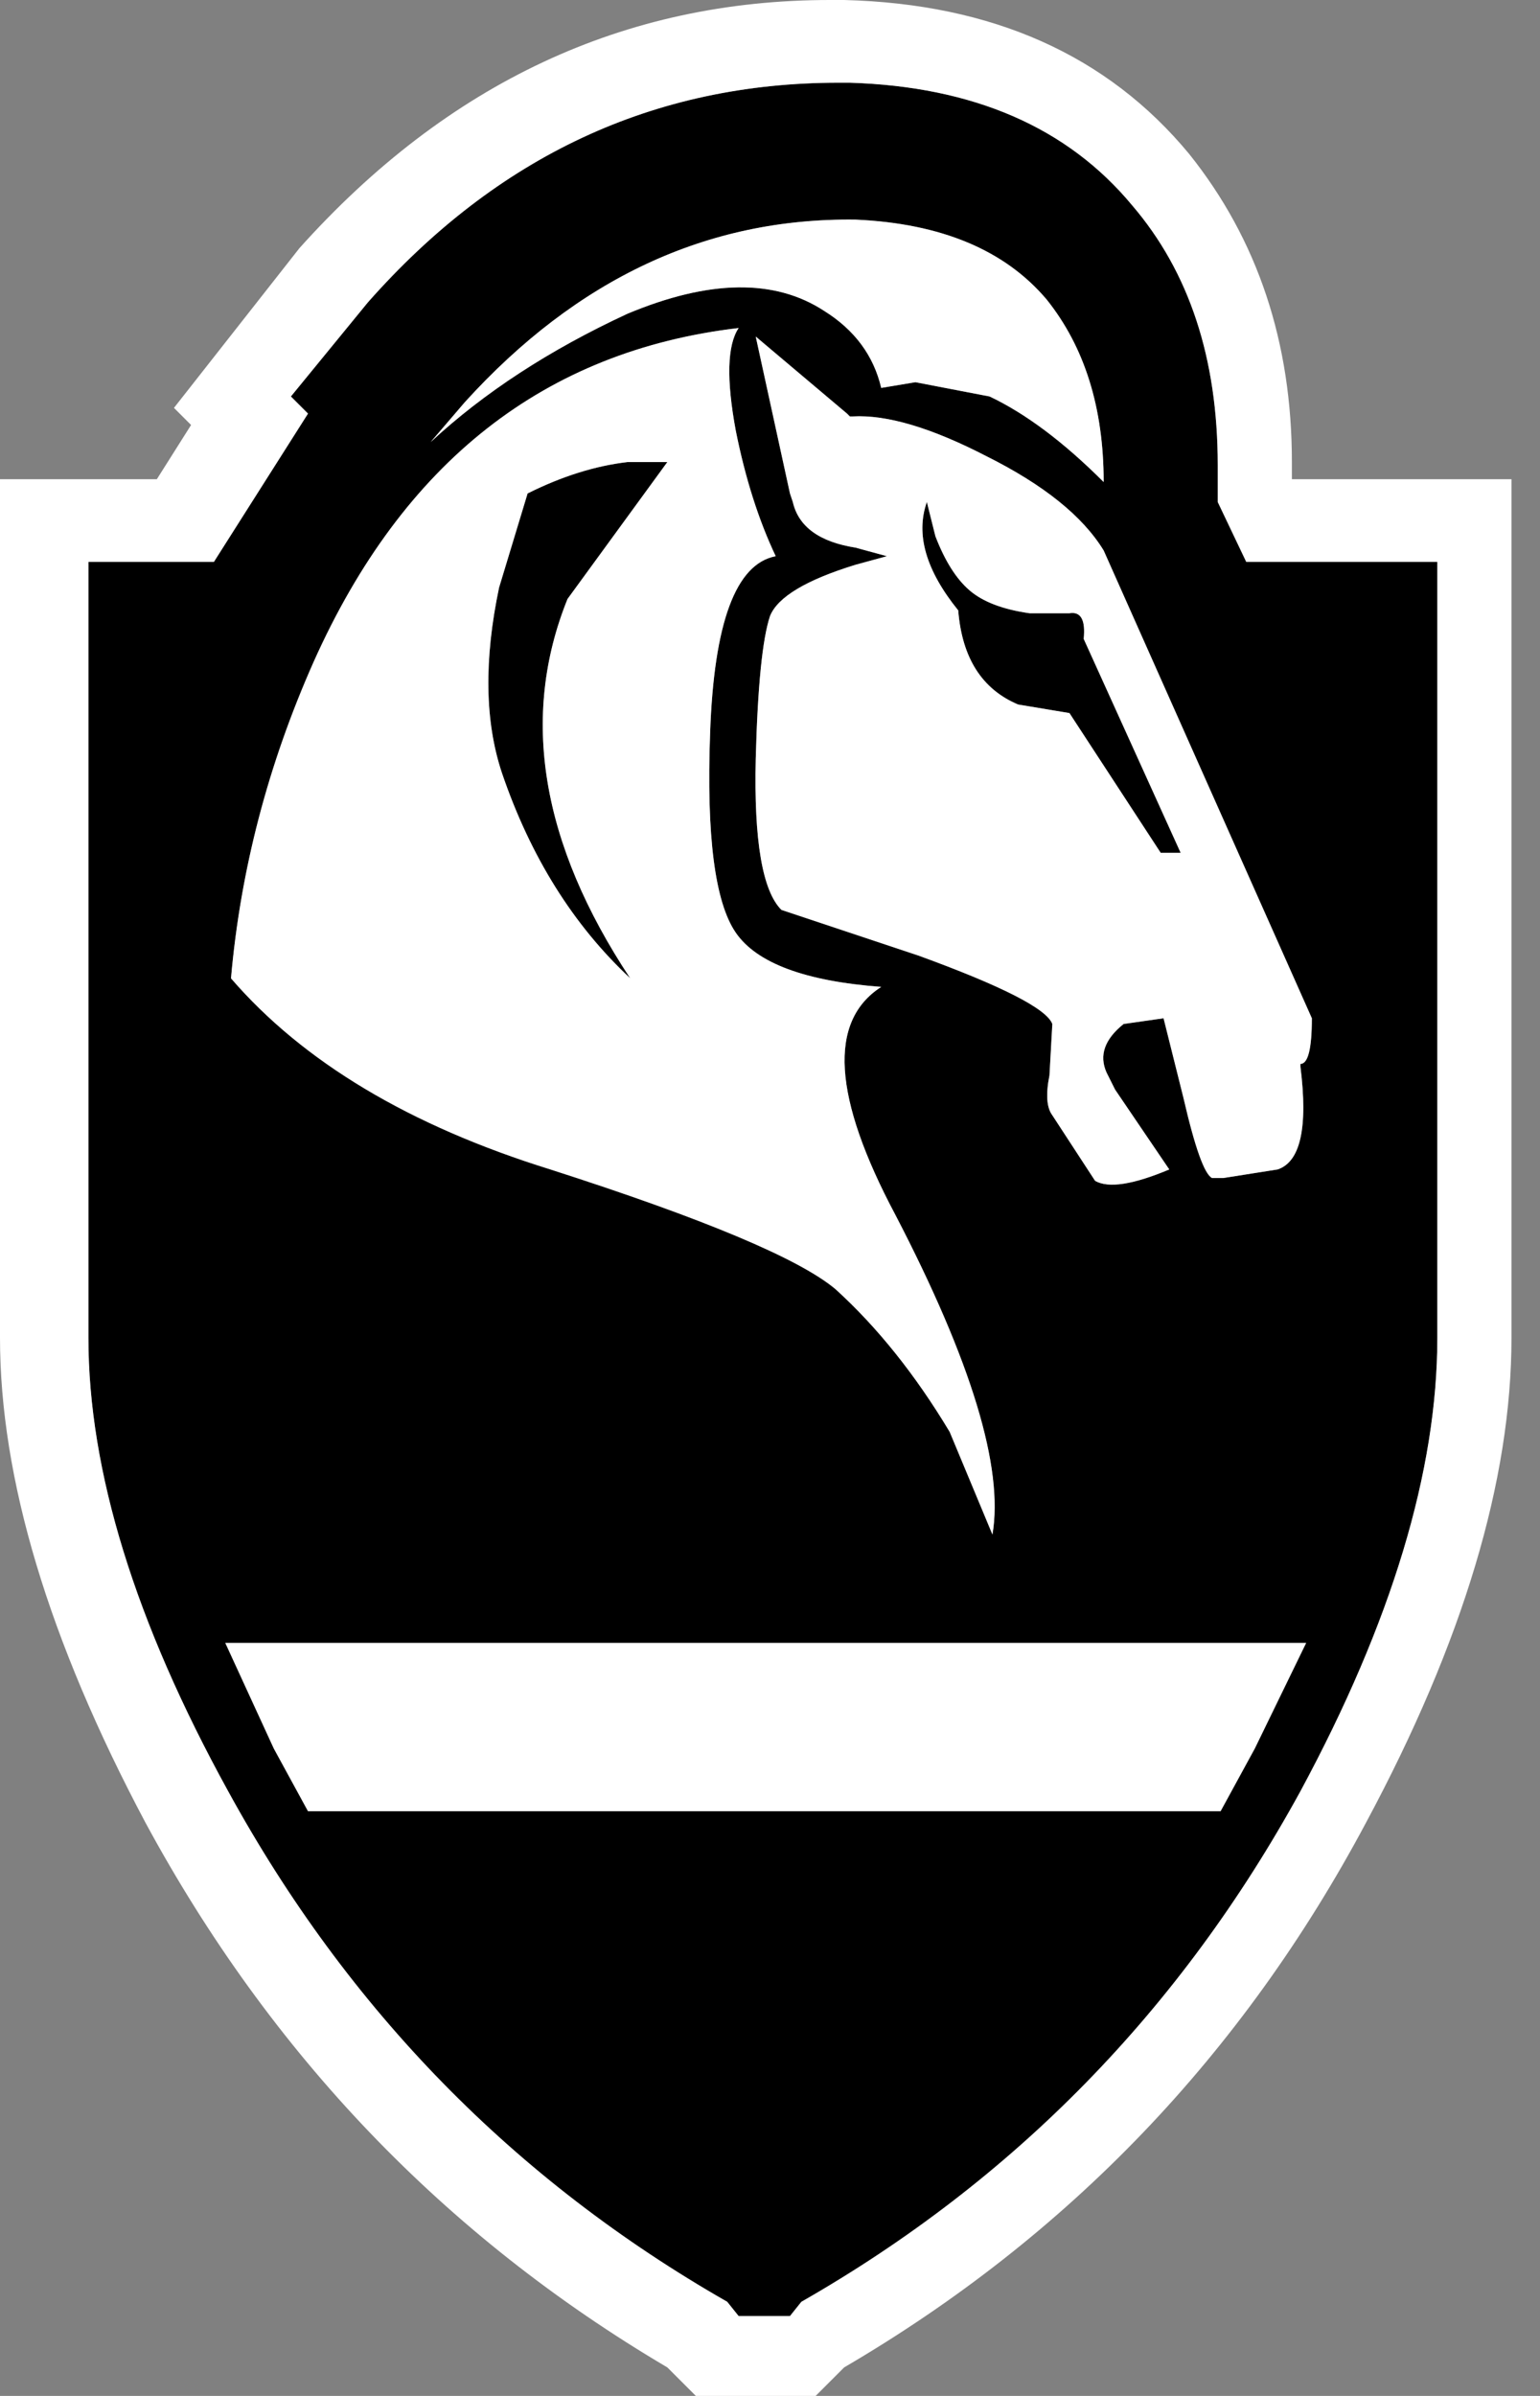
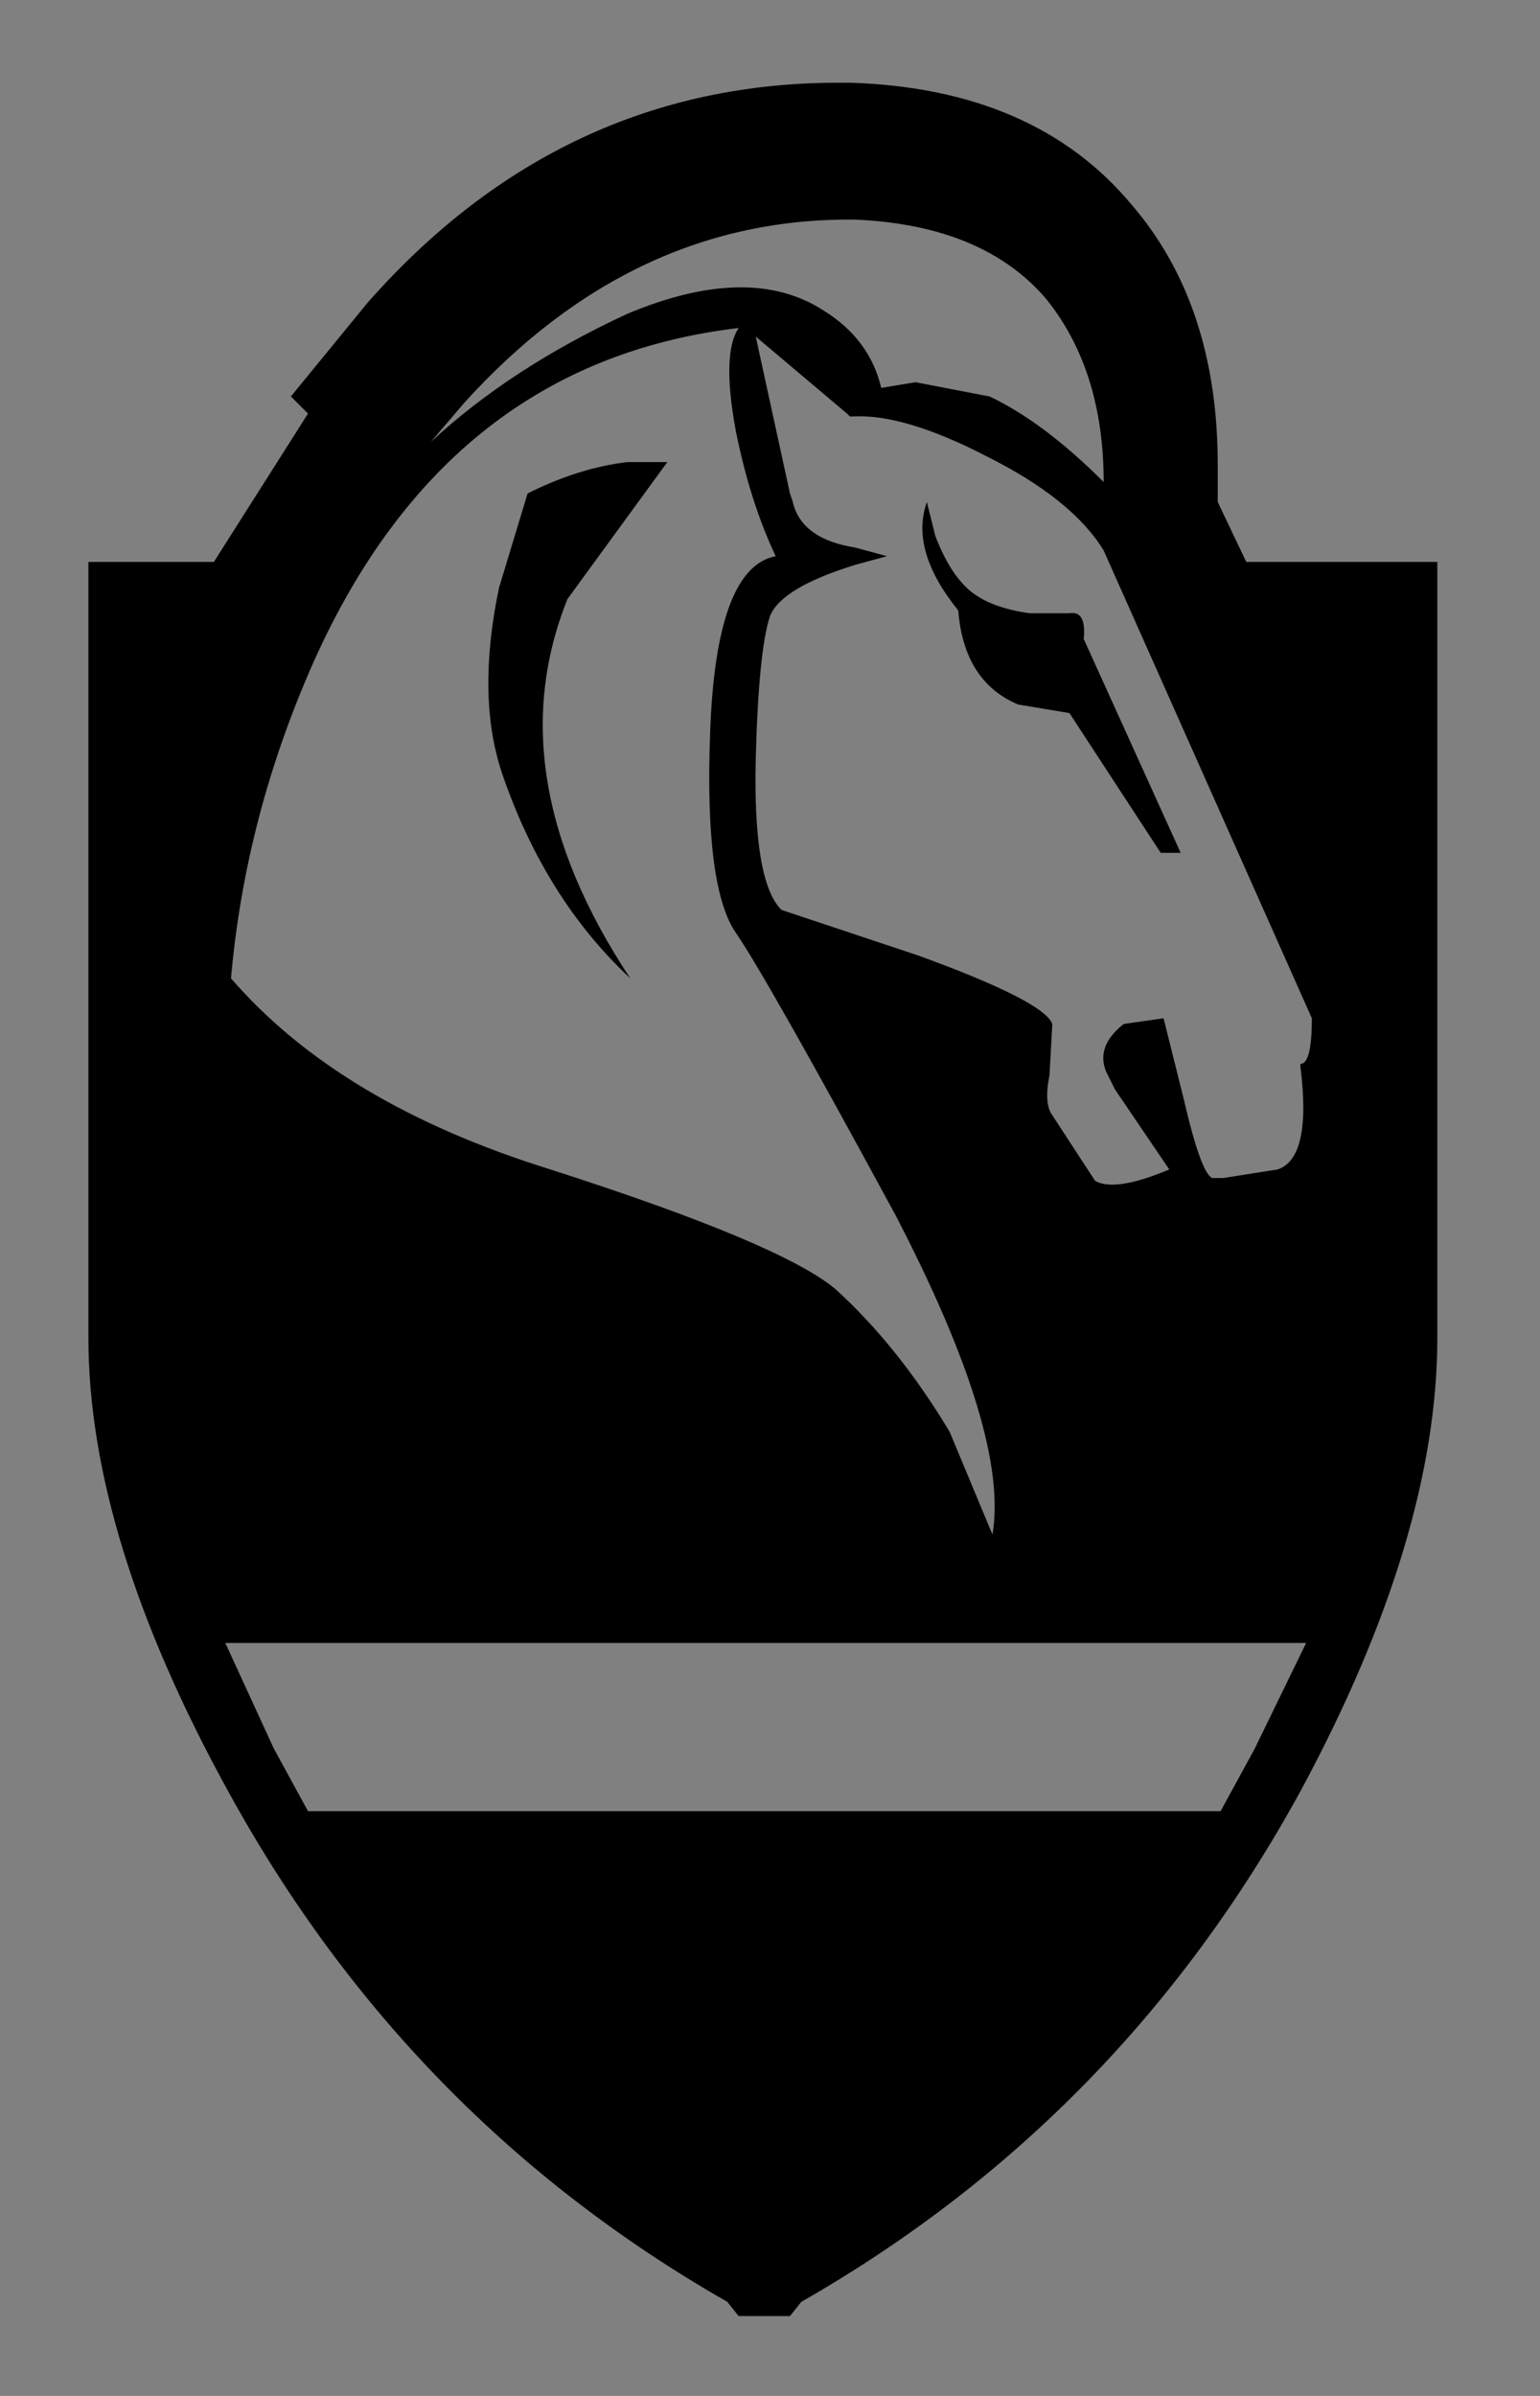
<svg xmlns="http://www.w3.org/2000/svg" version="1.1" id="Layer_1" width="27px" height="42px" xml:space="preserve">
  <rect width="100%" height="100%" fill="#808080" stroke="none" />
  <g id="PathID_6" transform="matrix(1, 0, 0, 1, 13.25, 21)">
-     <path style="fill:#000000;fill-opacity:1" d="M1.65 -19.55Q4.9 -19.45 6.6 -17.4Q8.1 -15.65 8.1 -12.85L8.1 -12.2L8.6 -11.15L11.95 -11.15L11.95 2.45Q11.95 5.95 9.55 10.4Q6.4 16.15 0.8 19.35L0.6 19.6L-0.3 19.6L-0.5 19.35Q-6.1 16.15 -9.25 10.4Q-11.7 5.95 -11.7 2.45L-11.7 -11.15L-9.5 -11.15L-7.85 -13.75L-8.15 -14.05L-6.8 -15.7Q-3.4 -19.55 1.45 -19.55L1.65 -19.55M1.65 -13.7L1.6 -13.75L0 -15.1L0.6 -12.35L0.65 -12.2Q0.8 -11.55 1.75 -11.4L2.3 -11.25L1.75 -11.1Q0.45 -10.7 0.25 -10.2Q0.05 -9.6 0 -7.7Q-0.05 -5.55 0.45 -5.05L2.85 -4.25Q5.05 -3.45 5.2 -3.05L5.15 -2.15Q5.05 -1.65 5.2 -1.45L5.95 -0.3Q6.3 -0.1 7.25 -0.5L6.3 -1.9L6.15 -2.2Q5.95 -2.65 6.45 -3.05L7.15 -3.15L7.5 -1.75Q7.8 -0.45 8 -0.35L8.2 -0.35L9.15 -0.5Q9.75 -0.7 9.55 -2.3L9.55 -2.35Q9.75 -2.35 9.75 -3.15L6.1 -11.35Q5.55 -12.25 4.05 -13Q2.6 -13.75 1.7 -13.7L1.65 -13.7M4.1 -14.05Q5.05 -13.6 6.1 -12.55Q6.1 -14.5 5.1 -15.75Q4 -17.05 1.75 -17.15Q-2.15 -17.2 -5.1 -13.95L-5.7 -13.25Q-4.3 -14.55 -2.25 -15.5Q-0.1 -16.4 1.2 -15.55Q2 -15.05 2.2 -14.2L2.8 -14.3L4.1 -14.05M5.75 -9.8L7.45 -6.05L7.1 -6.05L5.5 -8.5L4.6 -8.65Q3.65 -9.05 3.55 -10.3Q2.7 -11.35 3 -12.2L3.15 -11.6Q3.4 -10.95 3.75 -10.65Q4.1 -10.35 4.8 -10.25L5.5 -10.25Q5.8 -10.3 5.75 -9.8M-1.55 -12.9L-3.3 -10.5Q-4.55 -7.4 -2.2 -3.85Q-3.7 -5.25 -4.45 -7.45Q-4.9 -8.8 -4.5 -10.7L-4 -12.35Q-3.1 -12.8 -2.25 -12.9L-1.55 -12.9M-0.3 -15.25Q-5.4 -14.65 -7.75 -9.4Q-8.95 -6.7 -9.2 -3.85Q-7.3 -1.65 -3.6 -0.5Q0.45 0.8 1.4 1.6Q2.5 2.6 3.4 4.1L4.15 5.9Q4.45 4.15 2.45 0.3Q0.8 -2.8 2.2 -3.7Q0.2 -3.85 -0.35 -4.65Q-0.9 -5.45 -0.8 -8.15Q-0.7 -11.05 0.35 -11.25Q-0.1 -12.2 -0.35 -13.45Q-0.6 -14.8 -0.3 -15.25M-7.85 10.75L8.15 10.75L8.75 9.65L9.65 7.8L-9.3 7.8L-8.45 9.65L-7.85 10.75" />
-     <path style="fill:#FFFFFF;fill-opacity:1" d="M1.55 -21Q5.45 -20.9 7.6 -18.3Q9.4 -16.05 9.4 -12.9L9.4 -12.6L13.25 -12.6L13.25 2.45Q13.25 6.2 10.7 10.95Q7.45 17.05 1.55 20.5L1.05 21L-1.05 21L-1.55 20.5Q-7.4 17.05 -10.7 10.95Q-13.25 6.15 -13.25 2.45L-13.25 -12.6L-10.5 -12.6L-9.9 -13.55L-10.2 -13.85L-8 -16.65Q-4.1 -21 1.3 -21L1.55 -21M1.45 -19.55Q-3.4 -19.55 -6.8 -15.7L-8.15 -14.05L-7.85 -13.75L-9.5 -11.15L-11.7 -11.15L-11.7 2.45Q-11.7 5.95 -9.25 10.4Q-6.1 16.15 -0.5 19.35L-0.3 19.6L0.6 19.6L0.8 19.35Q6.4 16.15 9.55 10.4Q11.95 5.95 11.95 2.45L11.95 -11.15L8.6 -11.15L8.1 -12.2L8.1 -12.85Q8.1 -15.65 6.6 -17.4Q4.9 -19.45 1.65 -19.55L1.45 -19.55M1.7 -13.7Q2.6 -13.75 4.05 -13Q5.55 -12.25 6.1 -11.35L9.75 -3.15Q9.75 -2.35 9.55 -2.35L9.55 -2.3Q9.75 -0.7 9.15 -0.5L8.2 -0.35L8 -0.35Q7.8 -0.45 7.5 -1.75L7.15 -3.15L6.45 -3.05Q5.95 -2.65 6.15 -2.2L6.3 -1.9L7.25 -0.5Q6.3 -0.1 5.95 -0.3L5.2 -1.45Q5.05 -1.65 5.15 -2.15L5.2 -3.05Q5.05 -3.45 2.85 -4.25L0.45 -5.05Q-0.05 -5.55 0 -7.7Q0.05 -9.6 0.25 -10.2Q0.45 -10.7 1.75 -11.1L2.3 -11.25L1.75 -11.4Q0.8 -11.55 0.65 -12.2L0.6 -12.35L0 -15.1L1.6 -13.75L1.65 -13.7L1.7 -13.7M2.8 -14.3L2.2 -14.2Q2 -15.05 1.2 -15.55Q-0.1 -16.4 -2.25 -15.5Q-4.3 -14.55 -5.7 -13.25L-5.1 -13.95Q-2.15 -17.2 1.75 -17.15Q4 -17.05 5.1 -15.75Q6.1 -14.5 6.1 -12.55Q5.05 -13.6 4.1 -14.05L2.8 -14.3M5.5 -10.25L4.8 -10.25Q4.1 -10.35 3.75 -10.65Q3.4 -10.95 3.15 -11.6L3 -12.2Q2.7 -11.35 3.55 -10.3Q3.65 -9.05 4.6 -8.65L5.5 -8.5L7.1 -6.05L7.45 -6.05L5.75 -9.8Q5.8 -10.3 5.5 -10.25M-2.25 -12.9Q-3.1 -12.8 -4 -12.35L-4.5 -10.7Q-4.9 -8.8 -4.45 -7.45Q-3.7 -5.25 -2.2 -3.85Q-4.55 -7.4 -3.3 -10.5L-1.55 -12.9L-2.25 -12.9M-0.35 -13.45Q-0.1 -12.2 0.35 -11.25Q-0.7 -11.05 -0.8 -8.15Q-0.9 -5.45 -0.35 -4.65Q0.2 -3.85 2.2 -3.7Q0.8 -2.8 2.45 0.3Q4.45 4.15 4.15 5.9L3.4 4.1Q2.5 2.6 1.4 1.6Q0.45 0.8 -3.6 -0.5Q-7.3 -1.65 -9.2 -3.85Q-8.95 -6.7 -7.75 -9.4Q-5.4 -14.65 -0.3 -15.25Q-0.6 -14.8 -0.35 -13.45M-8.45 9.65L-9.3 7.8L9.65 7.8L8.75 9.65L8.15 10.75L-7.85 10.75L-8.45 9.65" />
+     <path style="fill:#000000;fill-opacity:1" d="M1.65 -19.55Q4.9 -19.45 6.6 -17.4Q8.1 -15.65 8.1 -12.85L8.1 -12.2L8.6 -11.15L11.95 -11.15L11.95 2.45Q11.95 5.95 9.55 10.4Q6.4 16.15 0.8 19.35L0.6 19.6L-0.3 19.6L-0.5 19.35Q-6.1 16.15 -9.25 10.4Q-11.7 5.95 -11.7 2.45L-11.7 -11.15L-9.5 -11.15L-7.85 -13.75L-8.15 -14.05L-6.8 -15.7Q-3.4 -19.55 1.45 -19.55L1.65 -19.55M1.65 -13.7L1.6 -13.75L0 -15.1L0.6 -12.35L0.65 -12.2Q0.8 -11.55 1.75 -11.4L2.3 -11.25L1.75 -11.1Q0.45 -10.7 0.25 -10.2Q0.05 -9.6 0 -7.7Q-0.05 -5.55 0.45 -5.05L2.85 -4.25Q5.05 -3.45 5.2 -3.05L5.15 -2.15Q5.05 -1.65 5.2 -1.45L5.95 -0.3Q6.3 -0.1 7.25 -0.5L6.3 -1.9L6.15 -2.2Q5.95 -2.65 6.45 -3.05L7.15 -3.15L7.5 -1.75Q7.8 -0.45 8 -0.35L8.2 -0.35L9.15 -0.5Q9.75 -0.7 9.55 -2.3L9.55 -2.35Q9.75 -2.35 9.75 -3.15L6.1 -11.35Q5.55 -12.25 4.05 -13Q2.6 -13.75 1.7 -13.7L1.65 -13.7M4.1 -14.05Q5.05 -13.6 6.1 -12.55Q6.1 -14.5 5.1 -15.75Q4 -17.05 1.75 -17.15Q-2.15 -17.2 -5.1 -13.95L-5.7 -13.25Q-4.3 -14.55 -2.25 -15.5Q-0.1 -16.4 1.2 -15.55Q2 -15.05 2.2 -14.2L2.8 -14.3L4.1 -14.05M5.75 -9.8L7.45 -6.05L7.1 -6.05L5.5 -8.5L4.6 -8.65Q3.65 -9.05 3.55 -10.3Q2.7 -11.35 3 -12.2L3.15 -11.6Q3.4 -10.95 3.75 -10.65Q4.1 -10.35 4.8 -10.25L5.5 -10.25Q5.8 -10.3 5.75 -9.8M-1.55 -12.9L-3.3 -10.5Q-4.55 -7.4 -2.2 -3.85Q-3.7 -5.25 -4.45 -7.45Q-4.9 -8.8 -4.5 -10.7L-4 -12.35Q-3.1 -12.8 -2.25 -12.9L-1.55 -12.9M-0.3 -15.25Q-5.4 -14.65 -7.75 -9.4Q-8.95 -6.7 -9.2 -3.85Q-7.3 -1.65 -3.6 -0.5Q0.45 0.8 1.4 1.6Q2.5 2.6 3.4 4.1L4.15 5.9Q4.45 4.15 2.45 0.3Q0.2 -3.85 -0.35 -4.65Q-0.9 -5.45 -0.8 -8.15Q-0.7 -11.05 0.35 -11.25Q-0.1 -12.2 -0.35 -13.45Q-0.6 -14.8 -0.3 -15.25M-7.85 10.75L8.15 10.75L8.75 9.65L9.65 7.8L-9.3 7.8L-8.45 9.65L-7.85 10.75" />
  </g>
</svg>